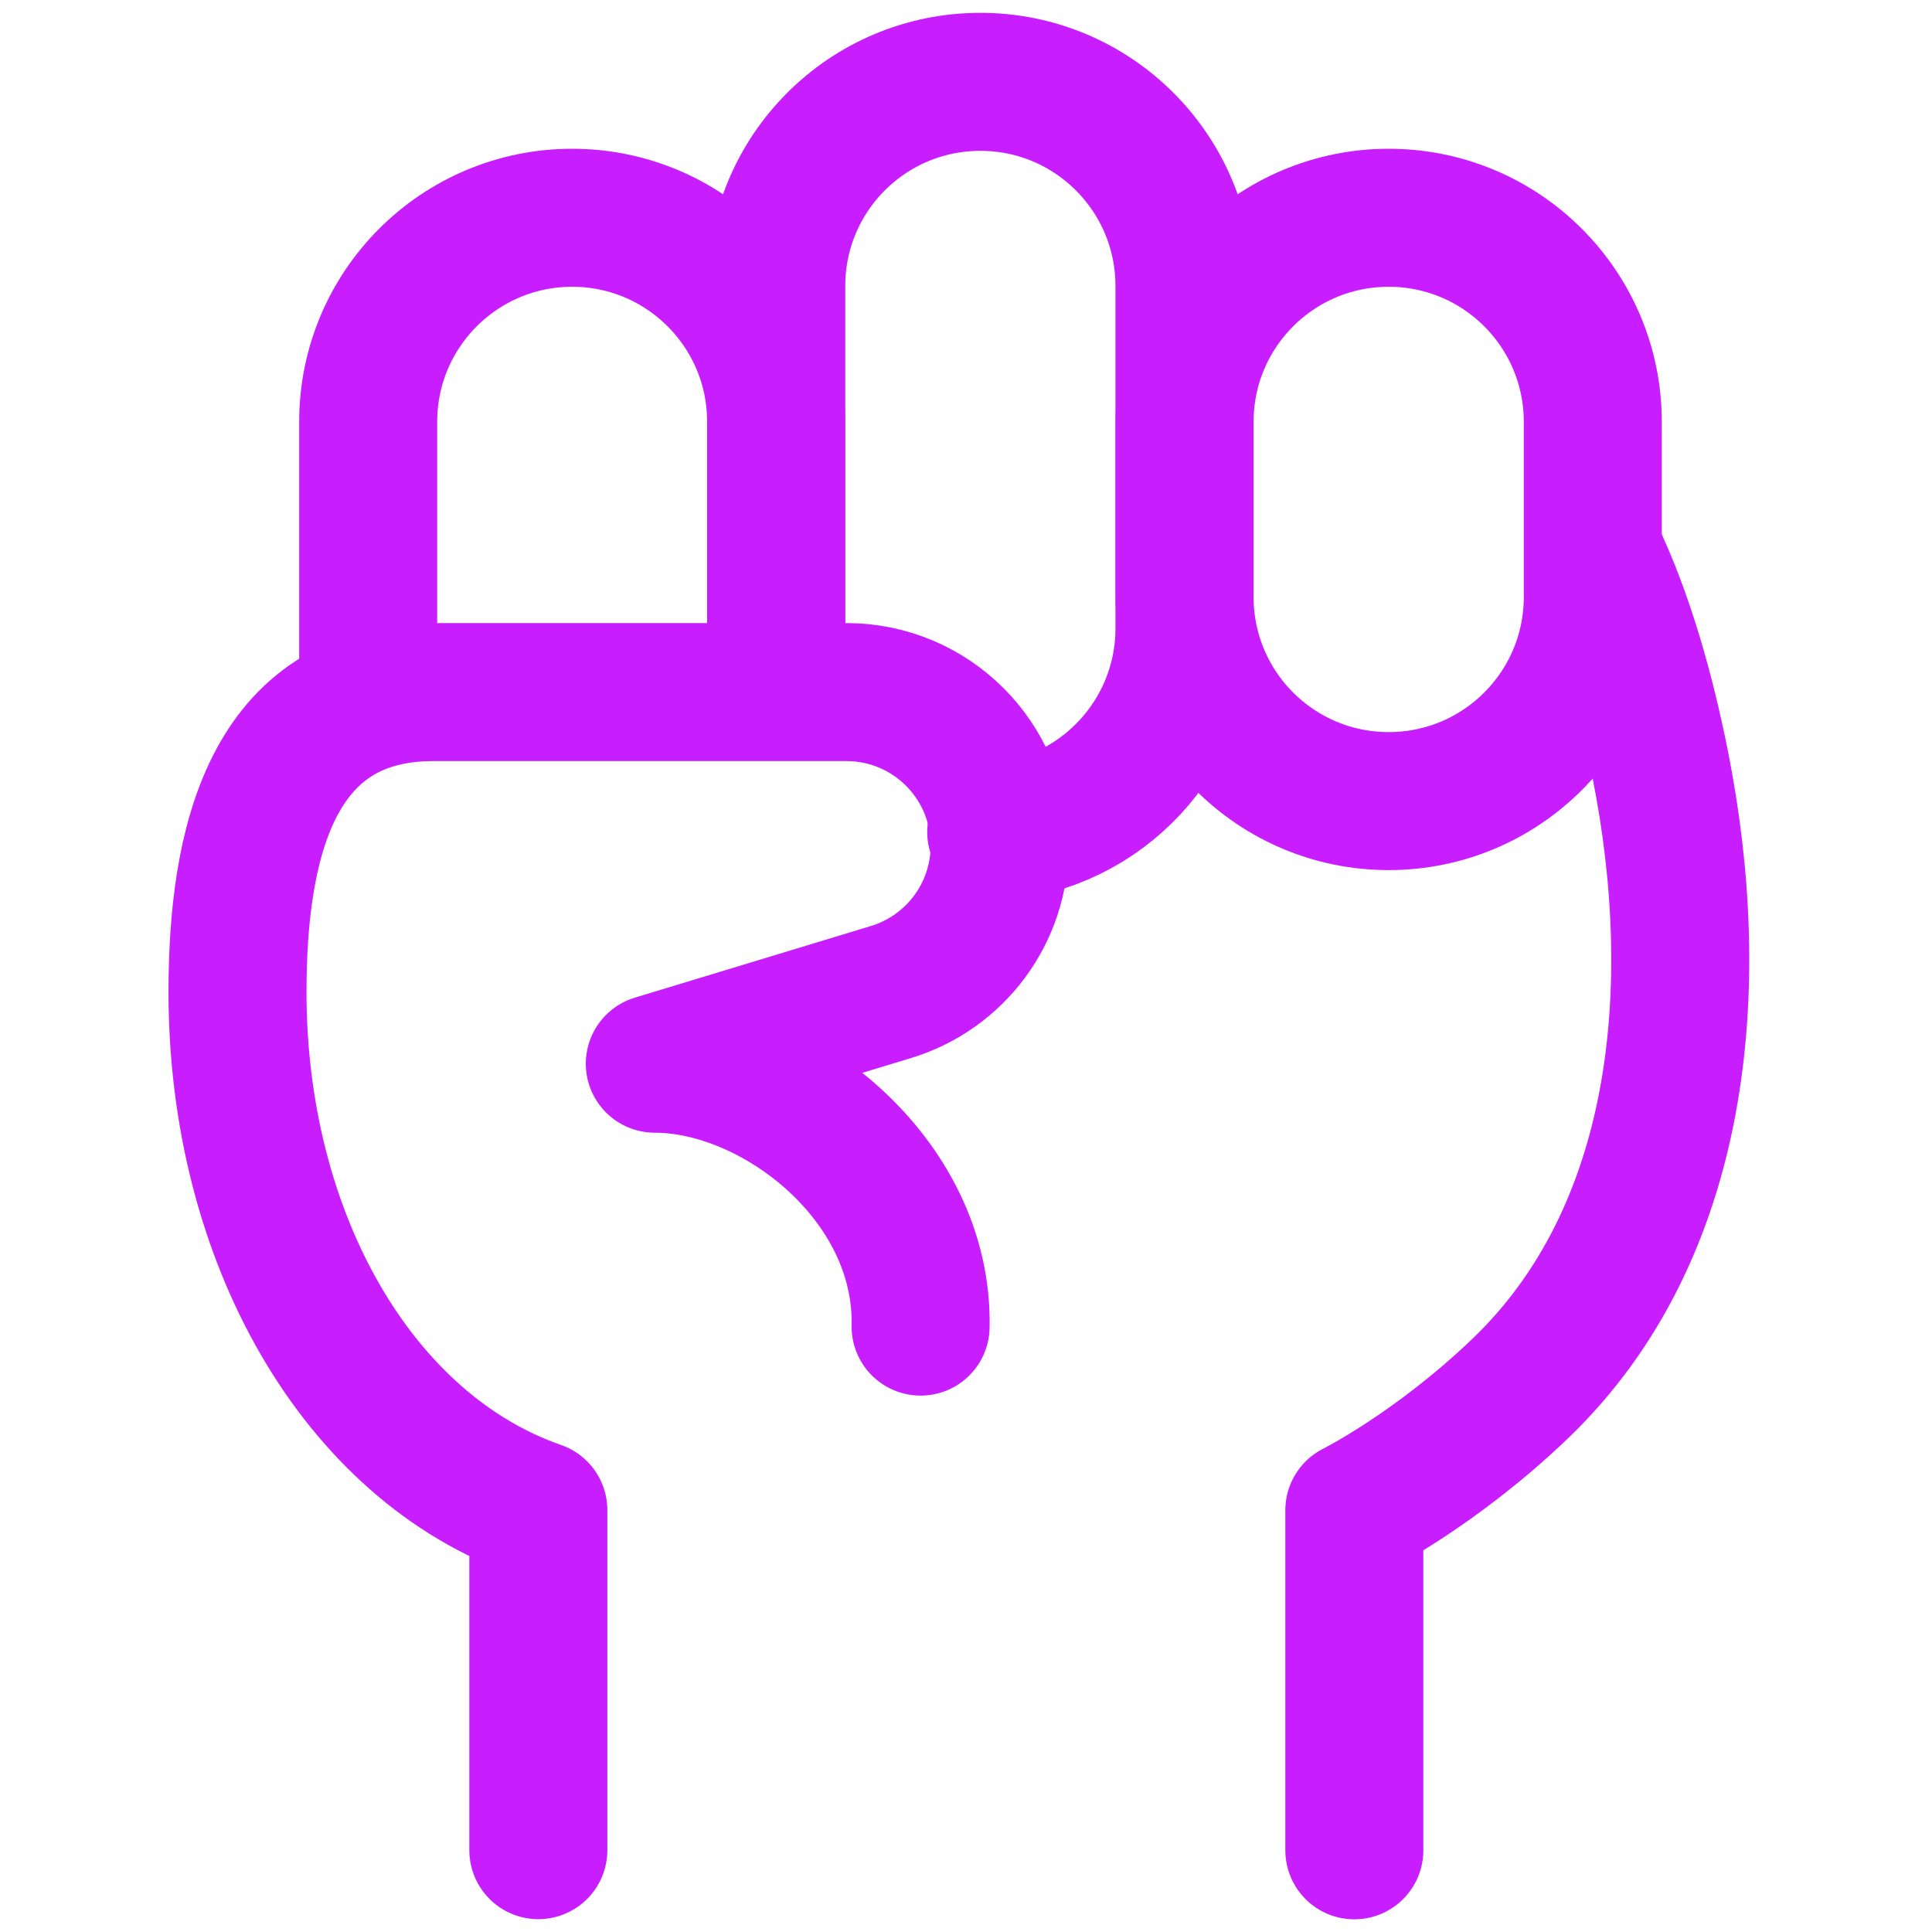
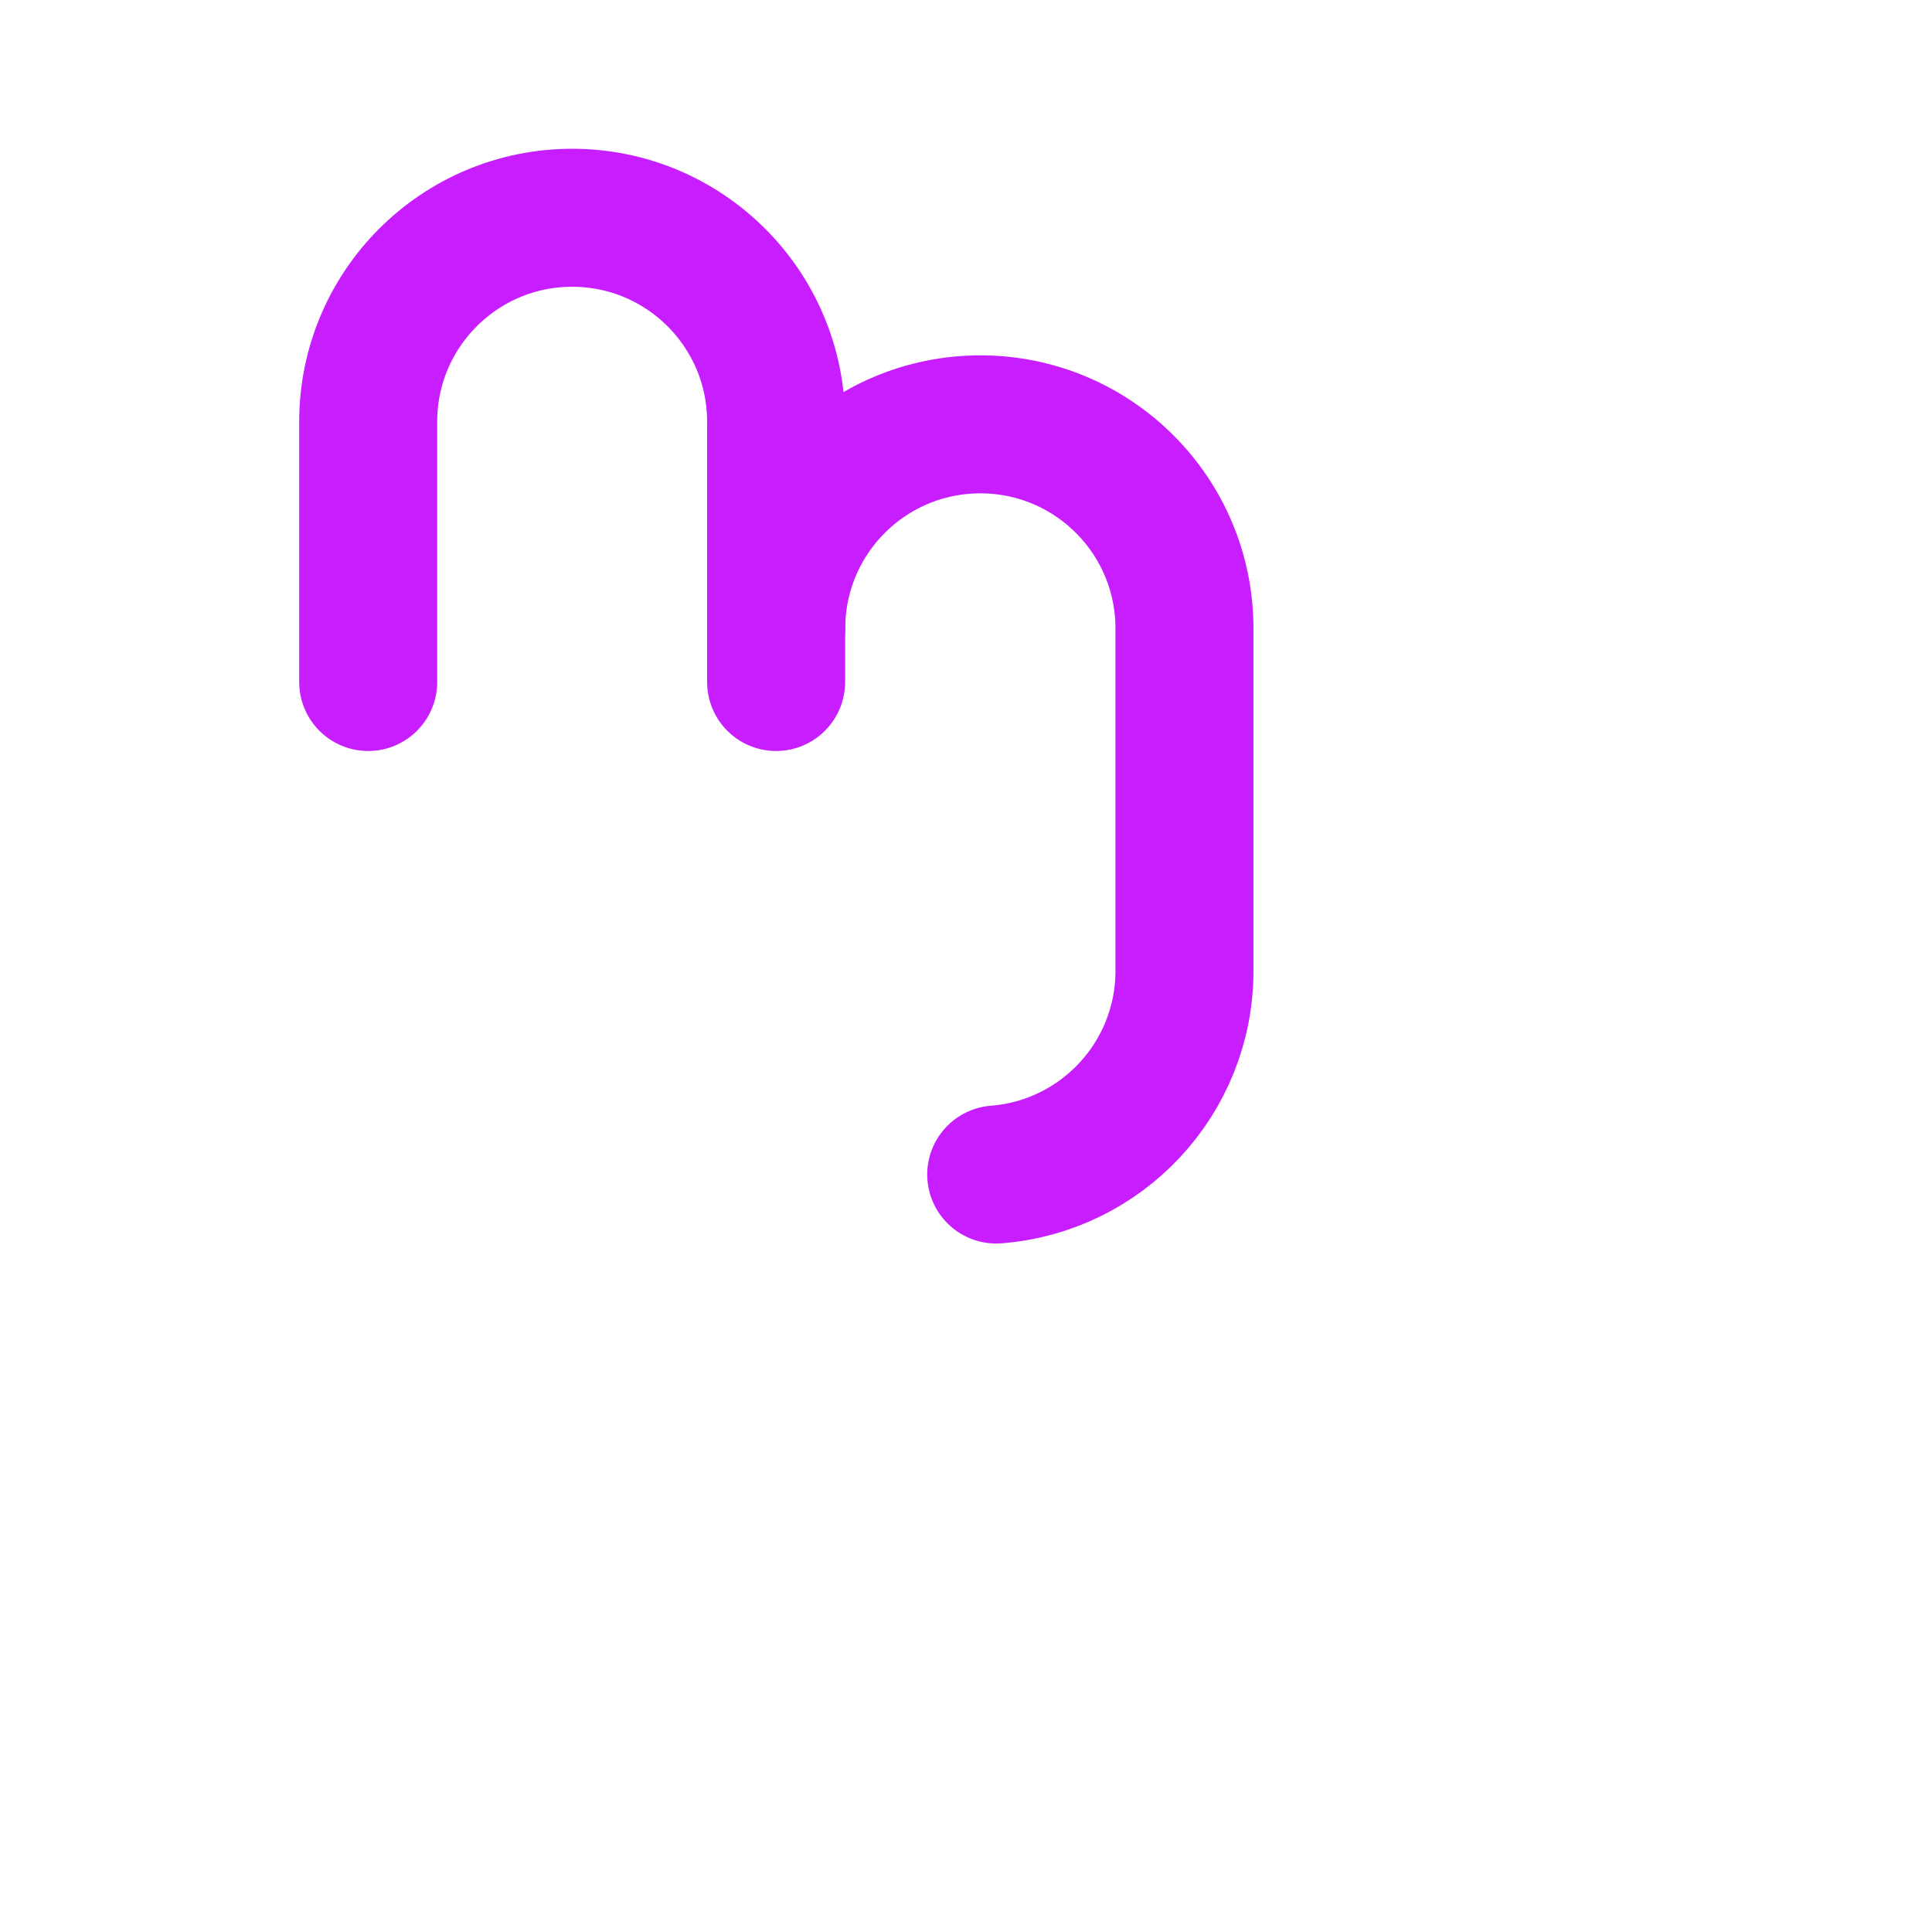
<svg xmlns="http://www.w3.org/2000/svg" fill="none" viewBox="0 0 14 14" id="Fist--Streamline-Core-Neon">
  <desc>
    Fist Streamline Icon: https://streamlinehq.com
  </desc>
  <g id="fist">
-     <path id="Vector 1200" stroke="#c71dff" stroke-linecap="round" stroke-linejoin="round" d="M3.901 13.407v-2.464c-1.304 -0.453 -2.18 -1.971 -2.18 -3.754 0 -1.063 0.239 -2.174 1.42 -2.174l2.992 0c0.614 0 1.111 0.497 1.111 1.111 0 0.489 -0.32 0.921 -0.789 1.063L4.745 7.708c0.875 0 1.949 0.83 1.926 1.905" stroke-width="1" />
-     <path id="Vector 1999" stroke="#c71dff" stroke-linecap="round" stroke-linejoin="round" d="M9.814 13.408v-2.464s0.587 -0.293 1.201 -0.881c1.181 -1.131 1.335 -2.919 1.016 -4.522 -0.107 -0.535 -0.259 -1.077 -0.477 -1.532" stroke-width="1" />
    <path id="Rectangle 745" stroke="#c71dff" stroke-linecap="round" stroke-linejoin="round" d="M2.668 4.942V3.056c0 -0.816 0.662 -1.478 1.478 -1.478s1.478 0.662 1.478 1.478v1.886" stroke-width="1" />
-     <path id="Rectangle 746" stroke="#c71dff" stroke-linecap="round" stroke-linejoin="round" d="M5.625 4.554V2.072c0 -0.817 0.662 -1.479 1.479 -1.479 0.817 0 1.479 0.662 1.479 1.479v2.482c0 0.778 -0.601 1.416 -1.364 1.475" stroke-width="1" />
-     <path id="Rectangle 747" stroke="#c71dff" stroke-linecap="round" stroke-linejoin="round" d="M8.584 3.057c0 -0.817 0.662 -1.479 1.479 -1.479 0.817 0 1.479 0.662 1.479 1.479v1.269c0 0.817 -0.662 1.479 -1.479 1.479 -0.817 0 -1.479 -0.662 -1.479 -1.479V3.057Z" stroke-width="1" />
+     <path id="Rectangle 746" stroke="#c71dff" stroke-linecap="round" stroke-linejoin="round" d="M5.625 4.554c0 -0.817 0.662 -1.479 1.479 -1.479 0.817 0 1.479 0.662 1.479 1.479v2.482c0 0.778 -0.601 1.416 -1.364 1.475" stroke-width="1" />
  </g>
</svg>